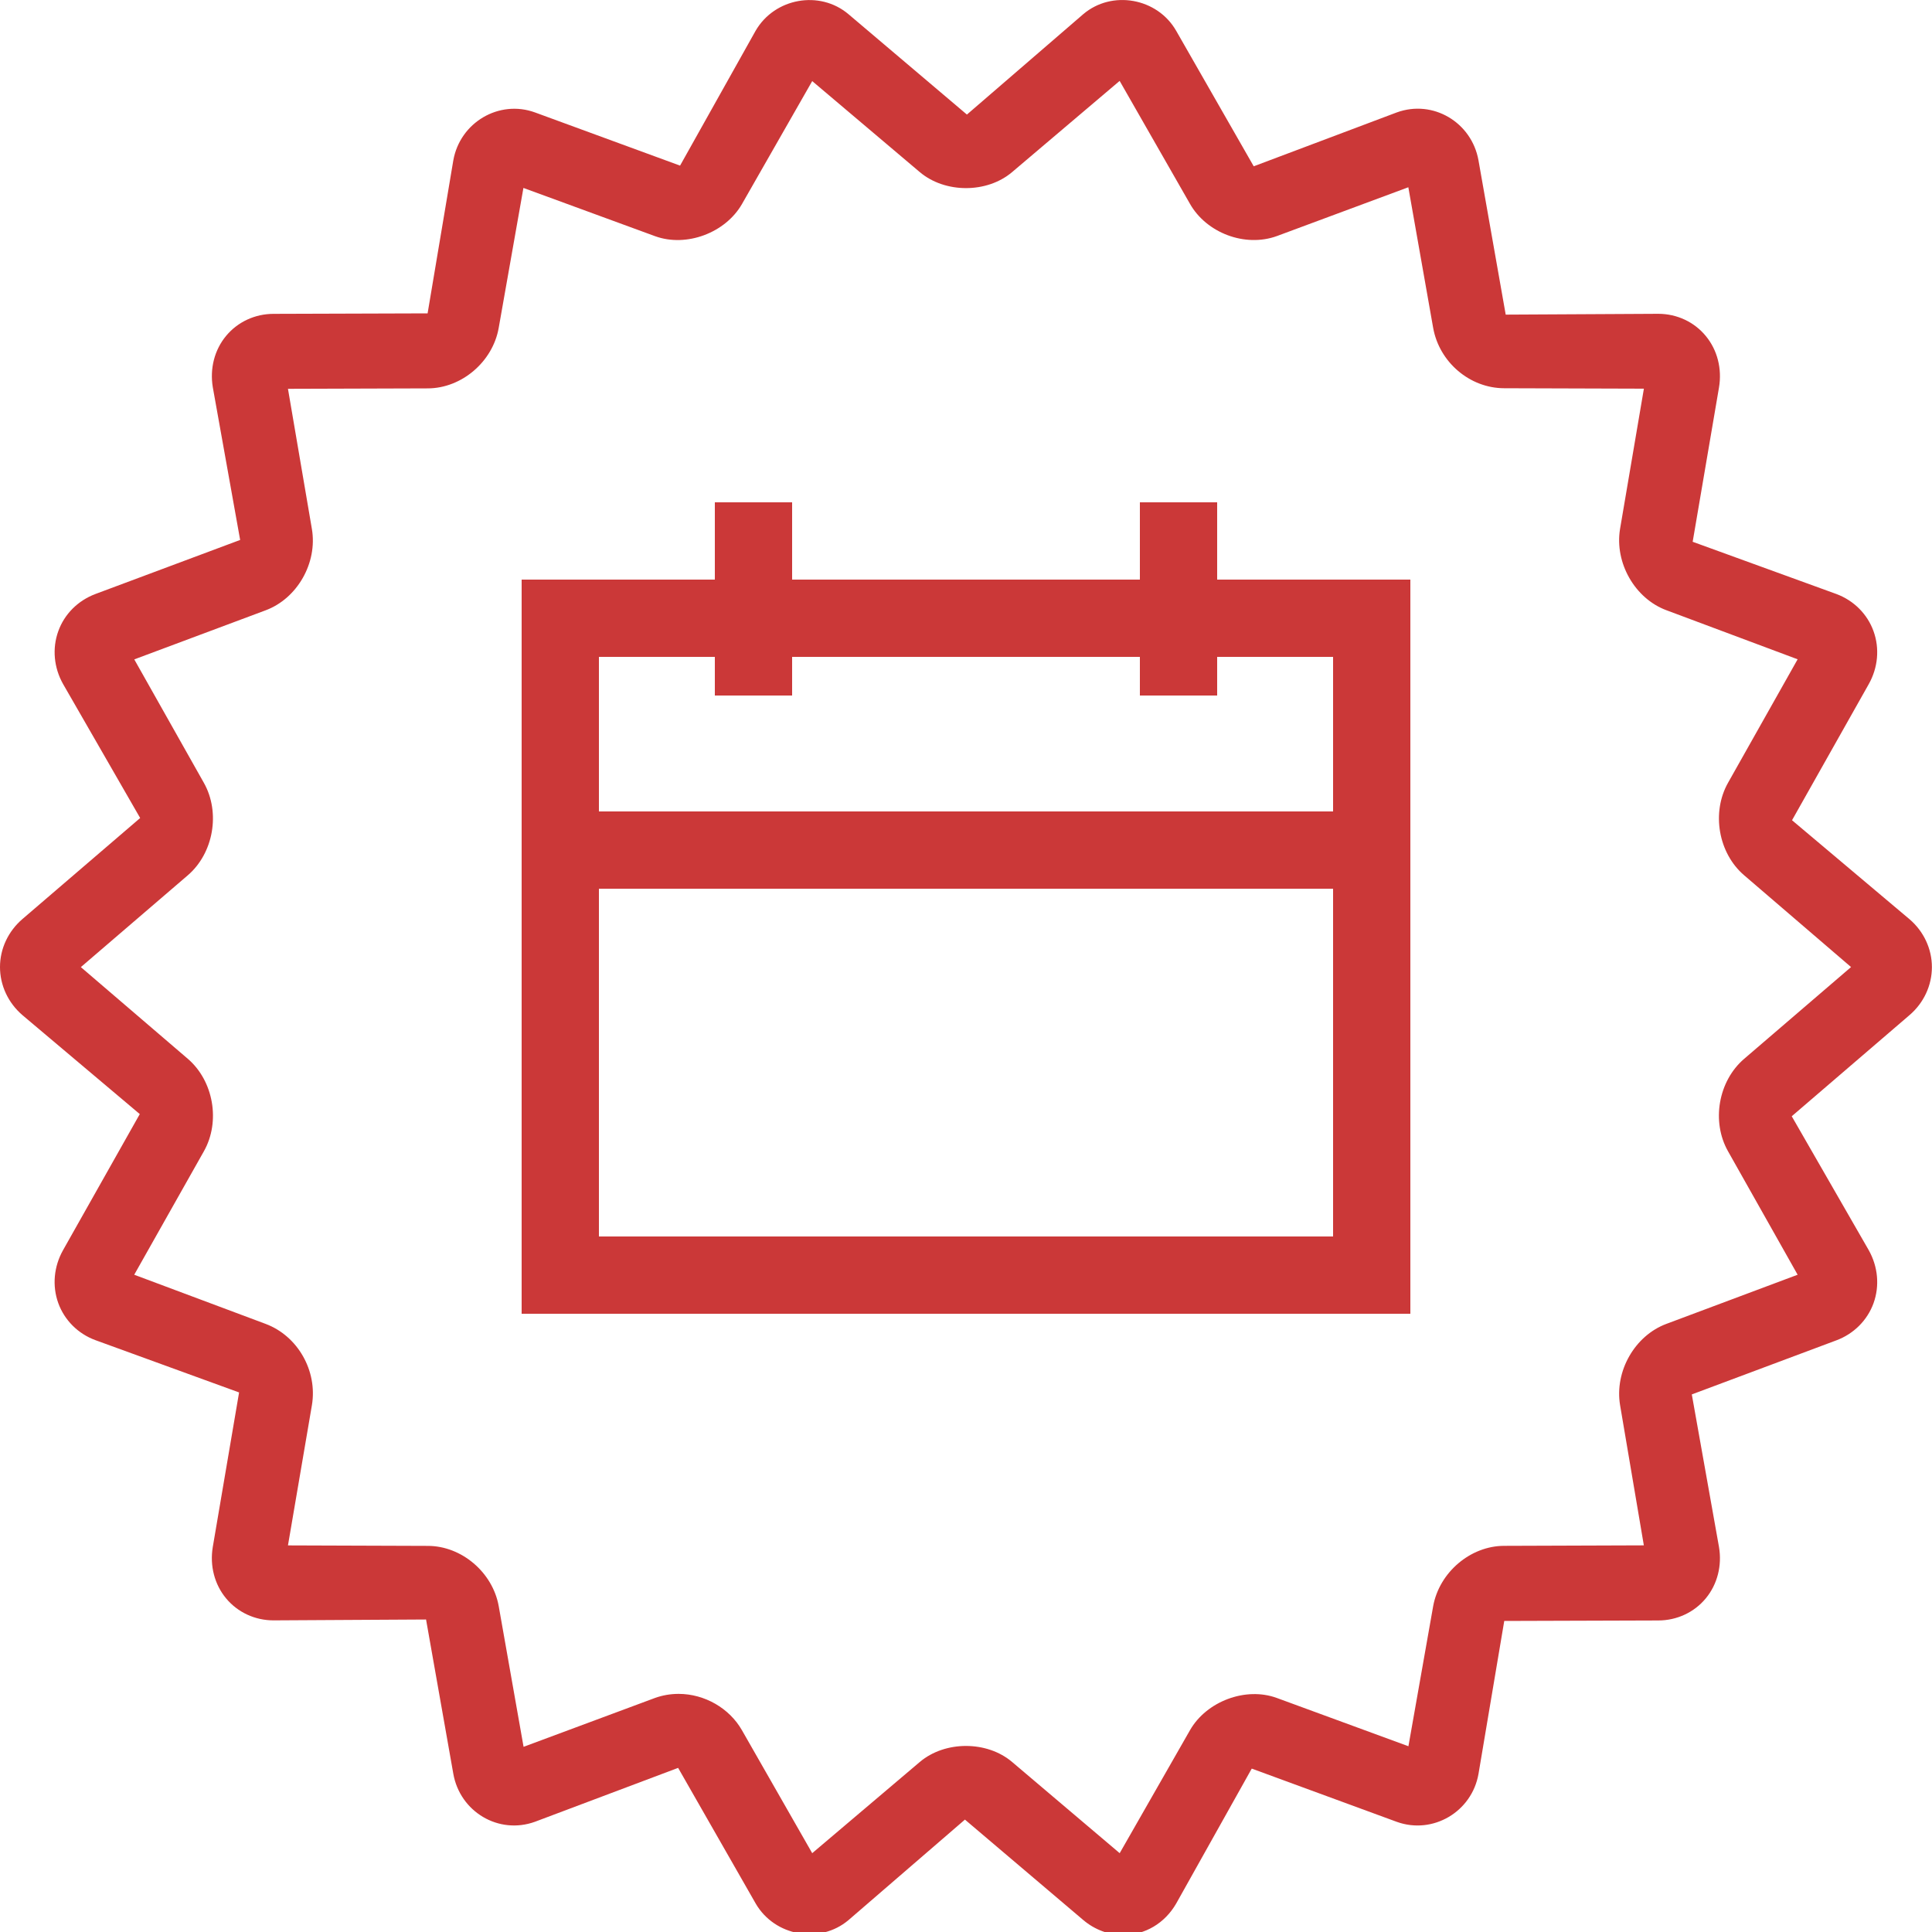
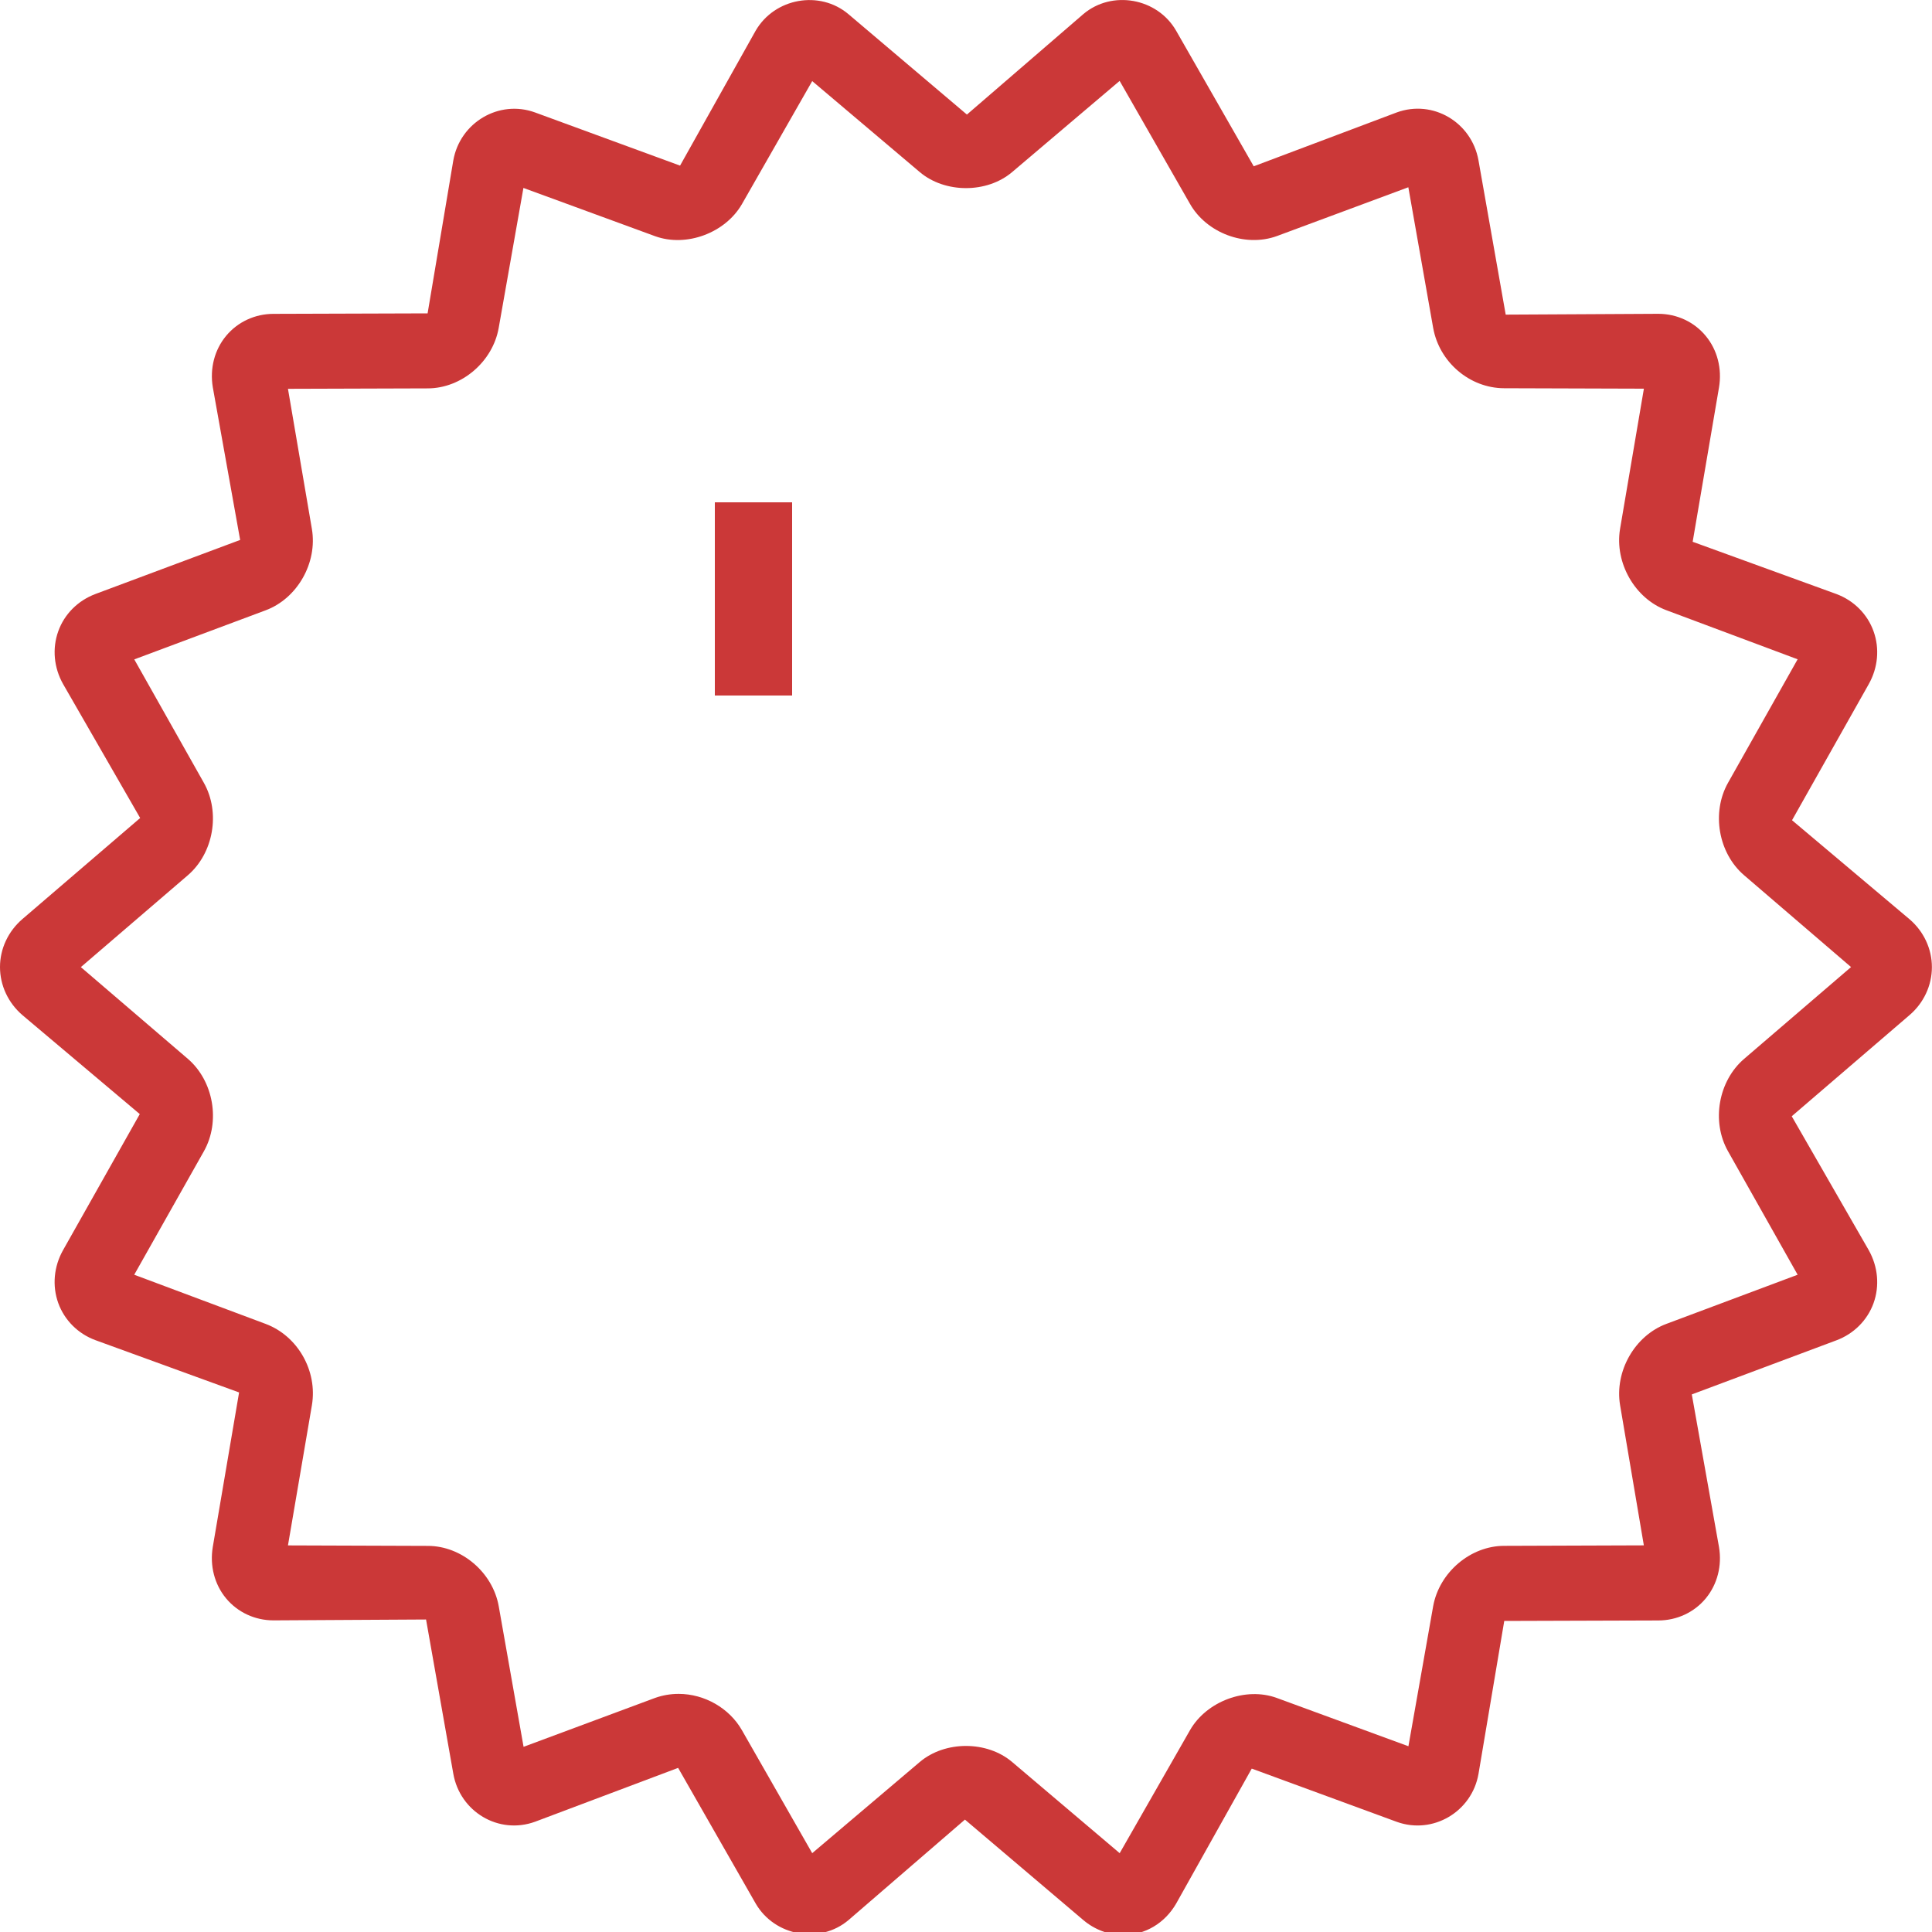
<svg xmlns="http://www.w3.org/2000/svg" width="100%" height="100%" viewBox="0 0 40 40" version="1.1" xml:space="preserve" style="fill:#cb3838;fill-rule:evenodd;clip-rule:evenodd;stroke-linejoin:round;stroke-miterlimit:1.414;">
  <path d="M23.255,40.062c-0.296,0 -0.589,-0.109 -0.825,-0.308l-2.452,-2.081l-2.41,2.08c-0.596,0.504 -1.531,0.333 -1.922,-0.342l-1.606,-2.809l-2.962,1.115c-0.755,0.274 -1.555,-0.207 -1.693,-0.995l-0.564,-3.192l-3.159,0.018c-0.382,0 -0.74,-0.166 -0.98,-0.454c-0.241,-0.289 -0.341,-0.678 -0.277,-1.063l0.545,-3.202l-2.976,-1.083c-0.36,-0.133 -0.64,-0.414 -0.768,-0.768c-0.128,-0.357 -0.092,-0.756 0.1,-1.096l1.588,-2.816l-2.431,-2.05c-0.295,-0.254 -0.463,-0.616 -0.463,-0.995c0,-0.378 0.169,-0.739 0.463,-0.992l2.439,-2.093l-1.595,-2.772c-0.192,-0.339 -0.229,-0.738 -0.101,-1.094c0.127,-0.356 0.408,-0.636 0.77,-0.772l2.996,-1.119l-0.566,-3.16c-0.065,-0.389 0.035,-0.777 0.276,-1.066c0.24,-0.289 0.598,-0.455 0.982,-0.455l3.189,-0.01l0.532,-3.166c0.139,-0.787 0.947,-1.265 1.692,-0.994l3.003,1.101l1.563,-2.79c0.393,-0.682 1.329,-0.849 1.924,-0.345l2.452,2.078l2.409,-2.079c0.595,-0.505 1.534,-0.335 1.923,0.344l1.606,2.806l2.961,-1.115c0.751,-0.274 1.551,0.205 1.692,0.99l0.564,3.196l3.16,-0.017c0.387,0.001 0.745,0.169 0.984,0.461c0.239,0.29 0.337,0.678 0.272,1.064l-0.545,3.195l2.977,1.082c0.361,0.135 0.641,0.416 0.768,0.771c0.128,0.356 0.092,0.754 -0.1,1.095l-1.588,2.817l2.432,2.049c0.294,0.251 0.464,0.613 0.464,0.992c0,0.379 -0.169,0.743 -0.466,0.996l-2.436,2.092l1.594,2.772c0.192,0.342 0.228,0.74 0.1,1.097c-0.128,0.354 -0.408,0.635 -0.769,0.77l-2.994,1.12l0.563,3.16c0.065,0.383 -0.033,0.772 -0.274,1.063c-0.239,0.289 -0.598,0.457 -0.984,0.457l-3.188,0.01l-0.533,3.165c-0.137,0.787 -0.945,1.262 -1.69,0.995l-3.005,-1.103l-1.564,2.793c-0.236,0.409 -0.646,0.652 -1.097,0.652Zm-9.205,-4.992c0.536,0 1.052,0.296 1.312,0.754l1.454,2.544l2.226,-1.887c0.525,-0.445 1.394,-0.443 1.914,0l2.226,1.887l1.456,-2.547c0.343,-0.598 1.152,-0.902 1.796,-0.667l2.726,1l0.512,-2.899c0.127,-0.702 0.773,-1.25 1.471,-1.25l2.891,-0.01l-0.492,-2.903c-0.117,-0.702 0.305,-1.44 0.96,-1.683l2.716,-1.017l-1.44,-2.554c-0.35,-0.616 -0.203,-1.458 0.334,-1.917l2.212,-1.899l-2.213,-1.9c-0.535,-0.457 -0.682,-1.3 -0.333,-1.917l1.44,-2.555l-2.717,-1.016c-0.652,-0.242 -1.075,-0.981 -0.96,-1.681l0.494,-2.906l-2.894,-0.009c-0.712,-0.002 -1.342,-0.54 -1.469,-1.25l-0.514,-2.911l-2.72,1.01c-0.663,0.241 -1.46,-0.066 -1.801,-0.667l-1.456,-2.545l-2.225,1.887c-0.522,0.444 -1.391,0.443 -1.914,0l-2.226,-1.883l-1.454,2.545c-0.344,0.599 -1.152,0.901 -1.799,0.666l-2.726,-0.999l-0.512,2.898c-0.123,0.7 -0.767,1.25 -1.467,1.252l-2.896,0.009l0.495,2.9c0.12,0.7 -0.3,1.441 -0.958,1.686l-2.719,1.016l1.44,2.554c0.348,0.616 0.202,1.458 -0.333,1.917l-2.213,1.9l2.213,1.897c0.535,0.458 0.682,1.302 0.333,1.918l-1.441,2.554l2.721,1.018c0.665,0.249 1.076,0.972 0.958,1.681l-0.496,2.905l2.896,0.01c0.699,0 1.344,0.549 1.468,1.251l0.514,2.909l2.722,-1.012c0.156,-0.056 0.32,-0.084 0.488,-0.084Z" style="fill-rule:nonzero;" />
-   <path d="M29.2,27.2l-18.4,0l0,-15.2l18.4,0l0,15.2Zm-16.8,-1.6l15.2,0l0,-12l-15.2,0l0,12Z" style="fill-rule:nonzero;" />
-   <rect x="11.6" y="16.8" width="16.8" height="1.6" />
  <rect x="14.8" y="10.4" width="1.6" height="4" />
-   <rect x="23.6" y="10.4" width="1.6" height="4" />
</svg>